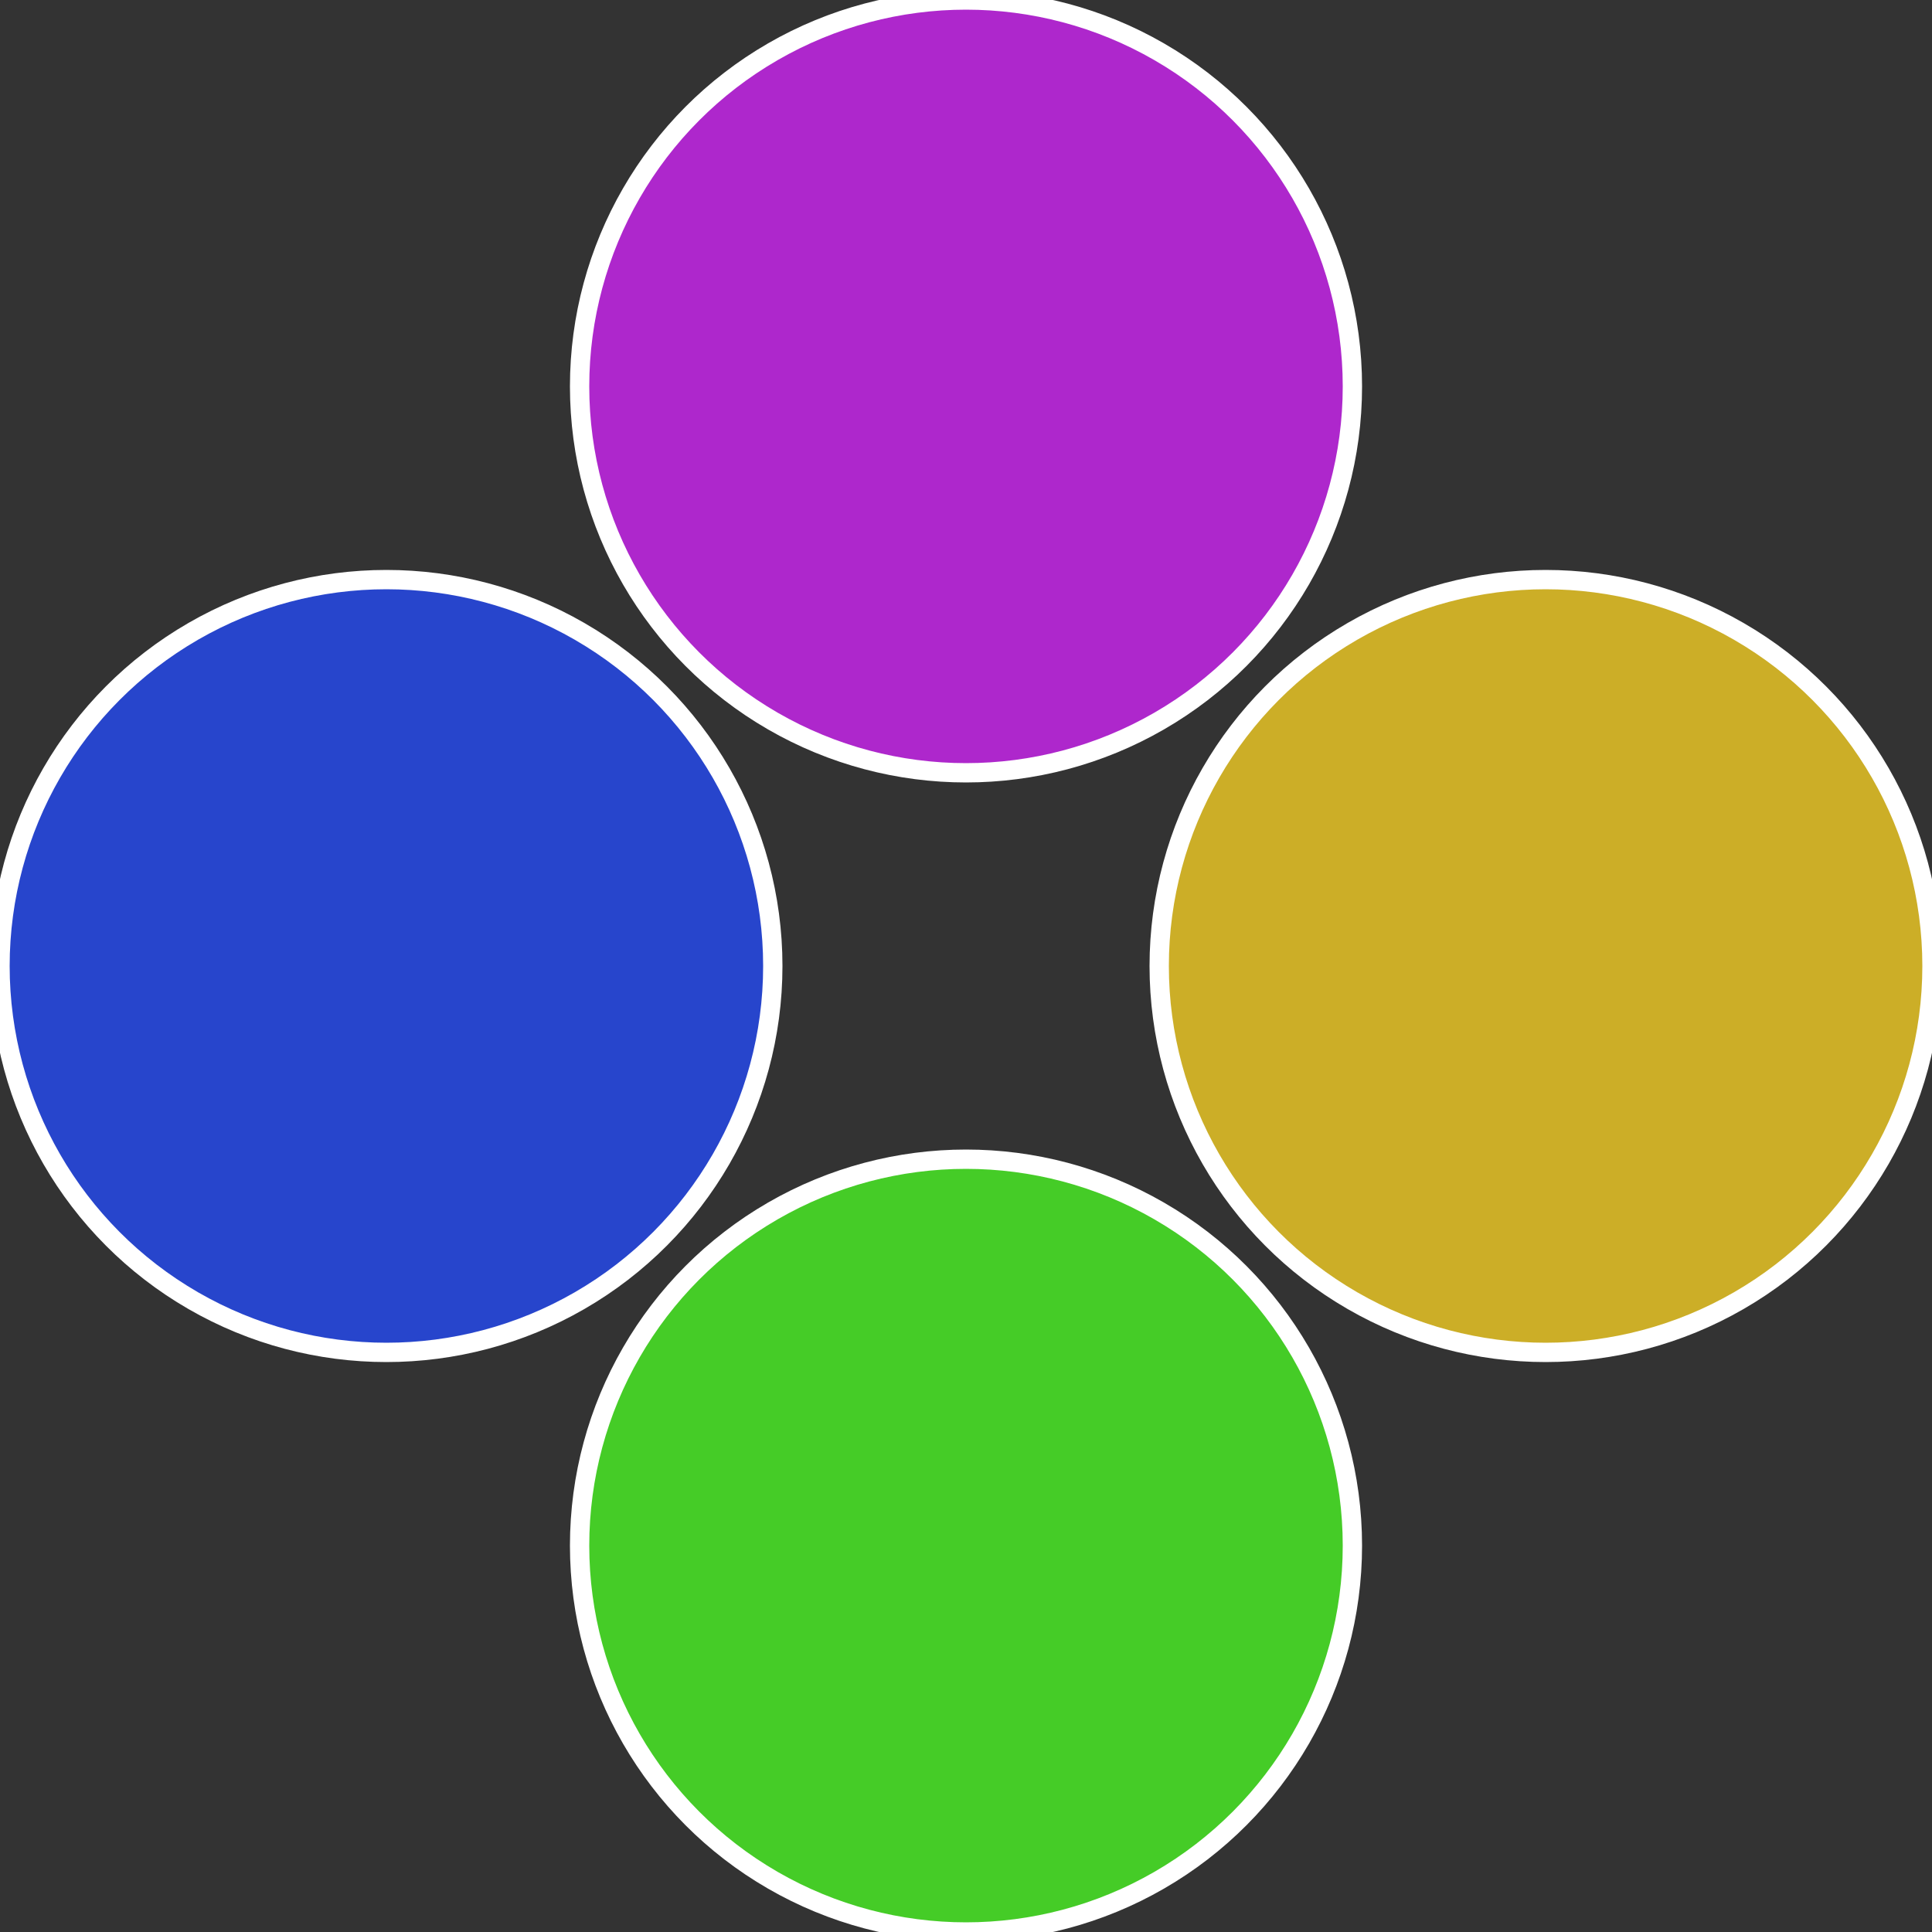
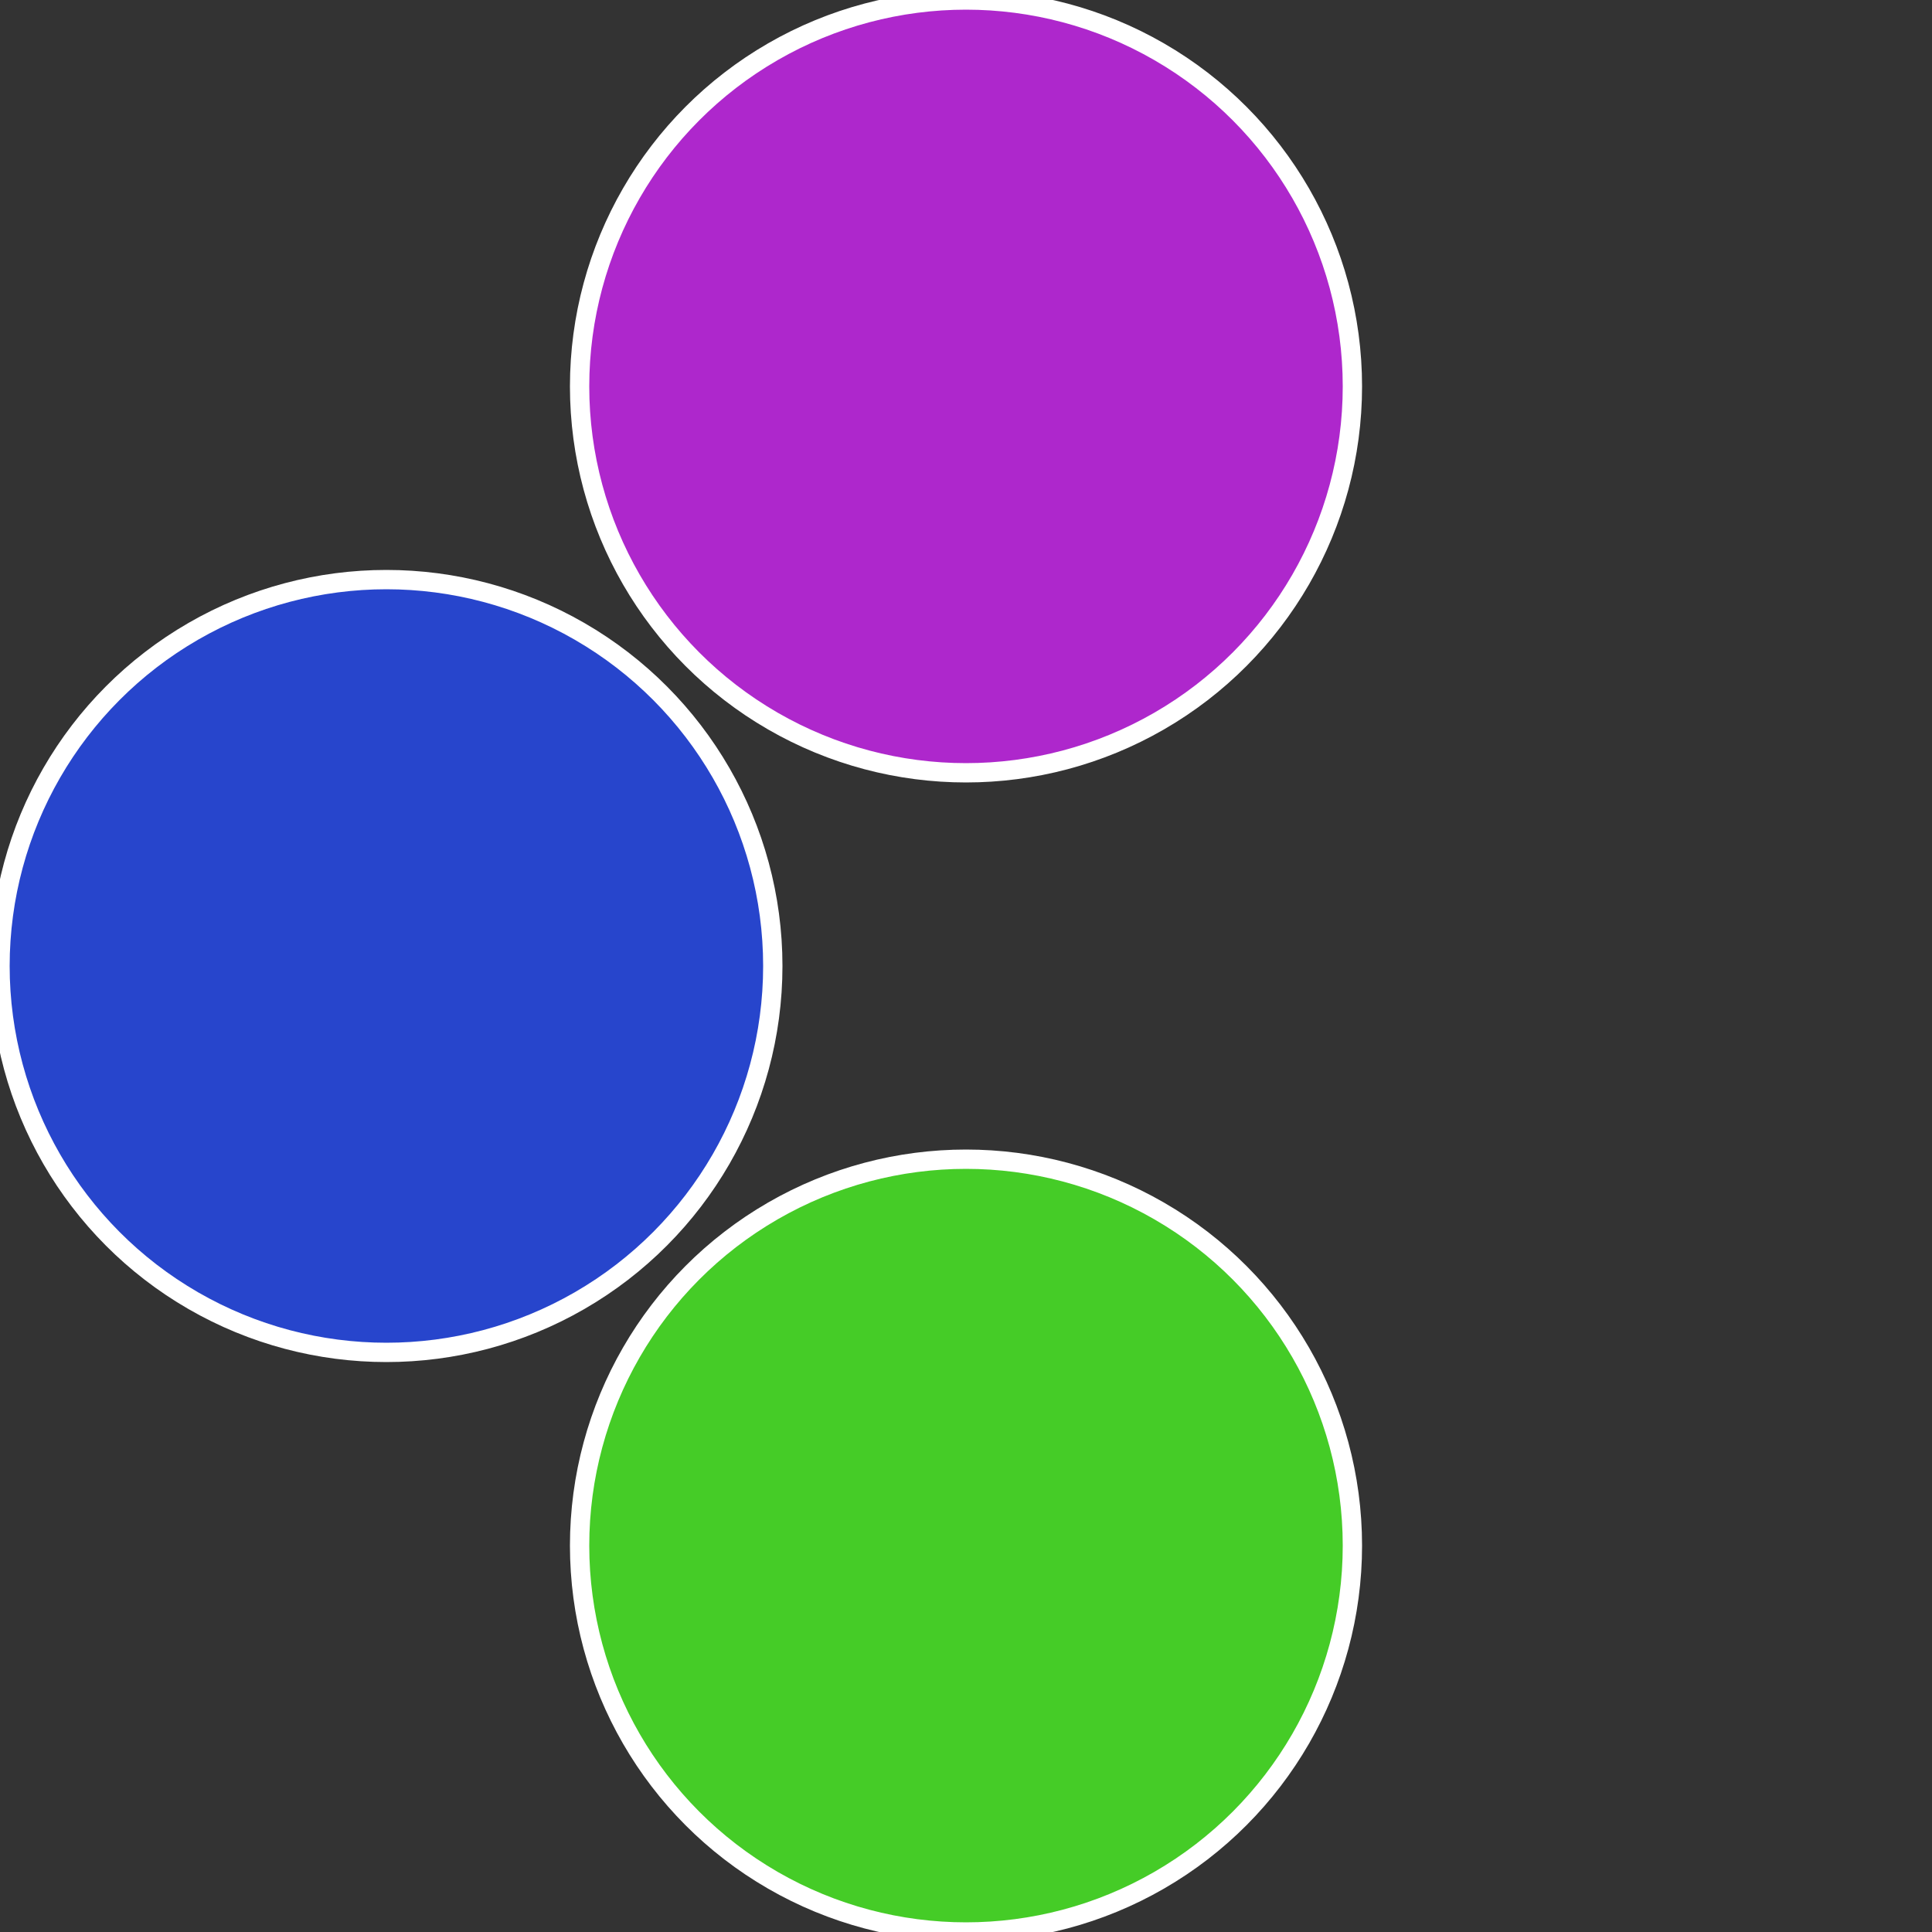
<svg xmlns="http://www.w3.org/2000/svg" width="500" height="500" viewBox="-1 -1 2 2">
  <rect x="-1" y="-1" width="2" height="2" fill="#333333" stroke="none" />
-   <circle cx="0.6" cy="0" r="0.4" fill="#ccae27" stroke="#fff" stroke-width="1%" />
  <circle cx="3.6739403974421E-17" cy="0.6" r="0.4" fill="#45cc27" stroke="#fff" stroke-width="1%" />
  <circle cx="-0.6" cy="7.3478807948841E-17" r="0.4" fill="#2745cc" stroke="#fff" stroke-width="1%" />
  <circle cx="-1.1021821192326E-16" cy="-0.6" r="0.4" fill="#ae27cc" stroke="#fff" stroke-width="1%" />
</svg>